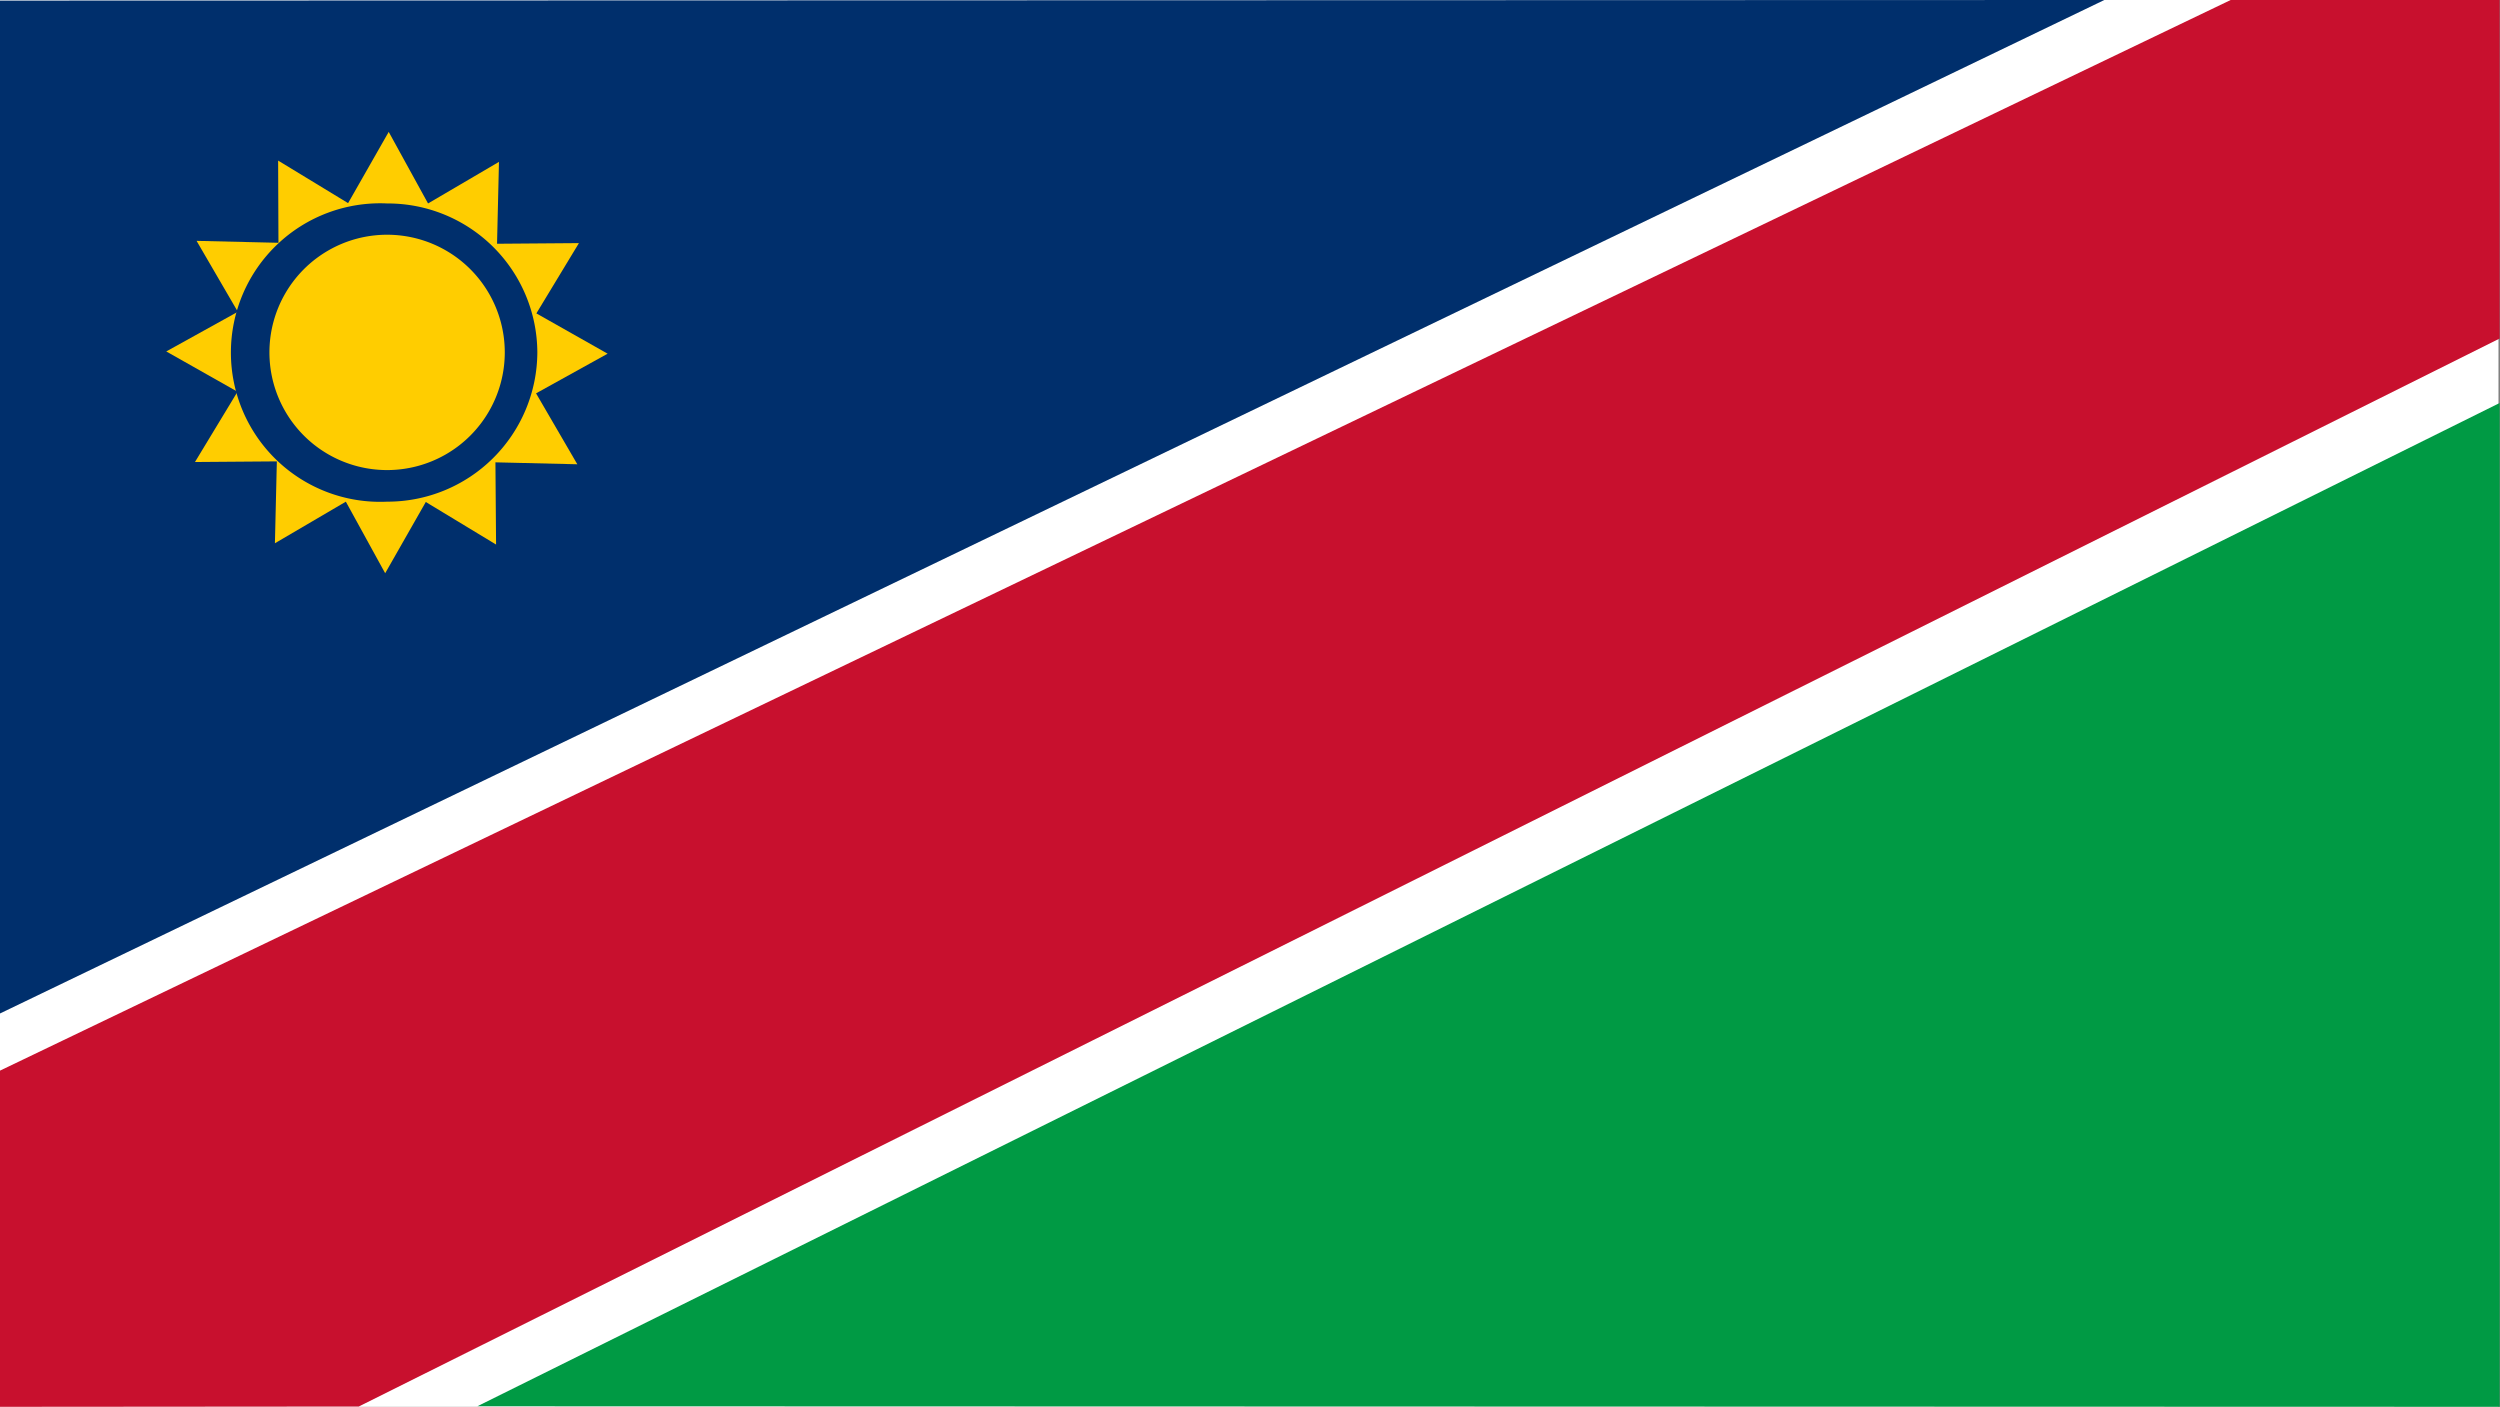
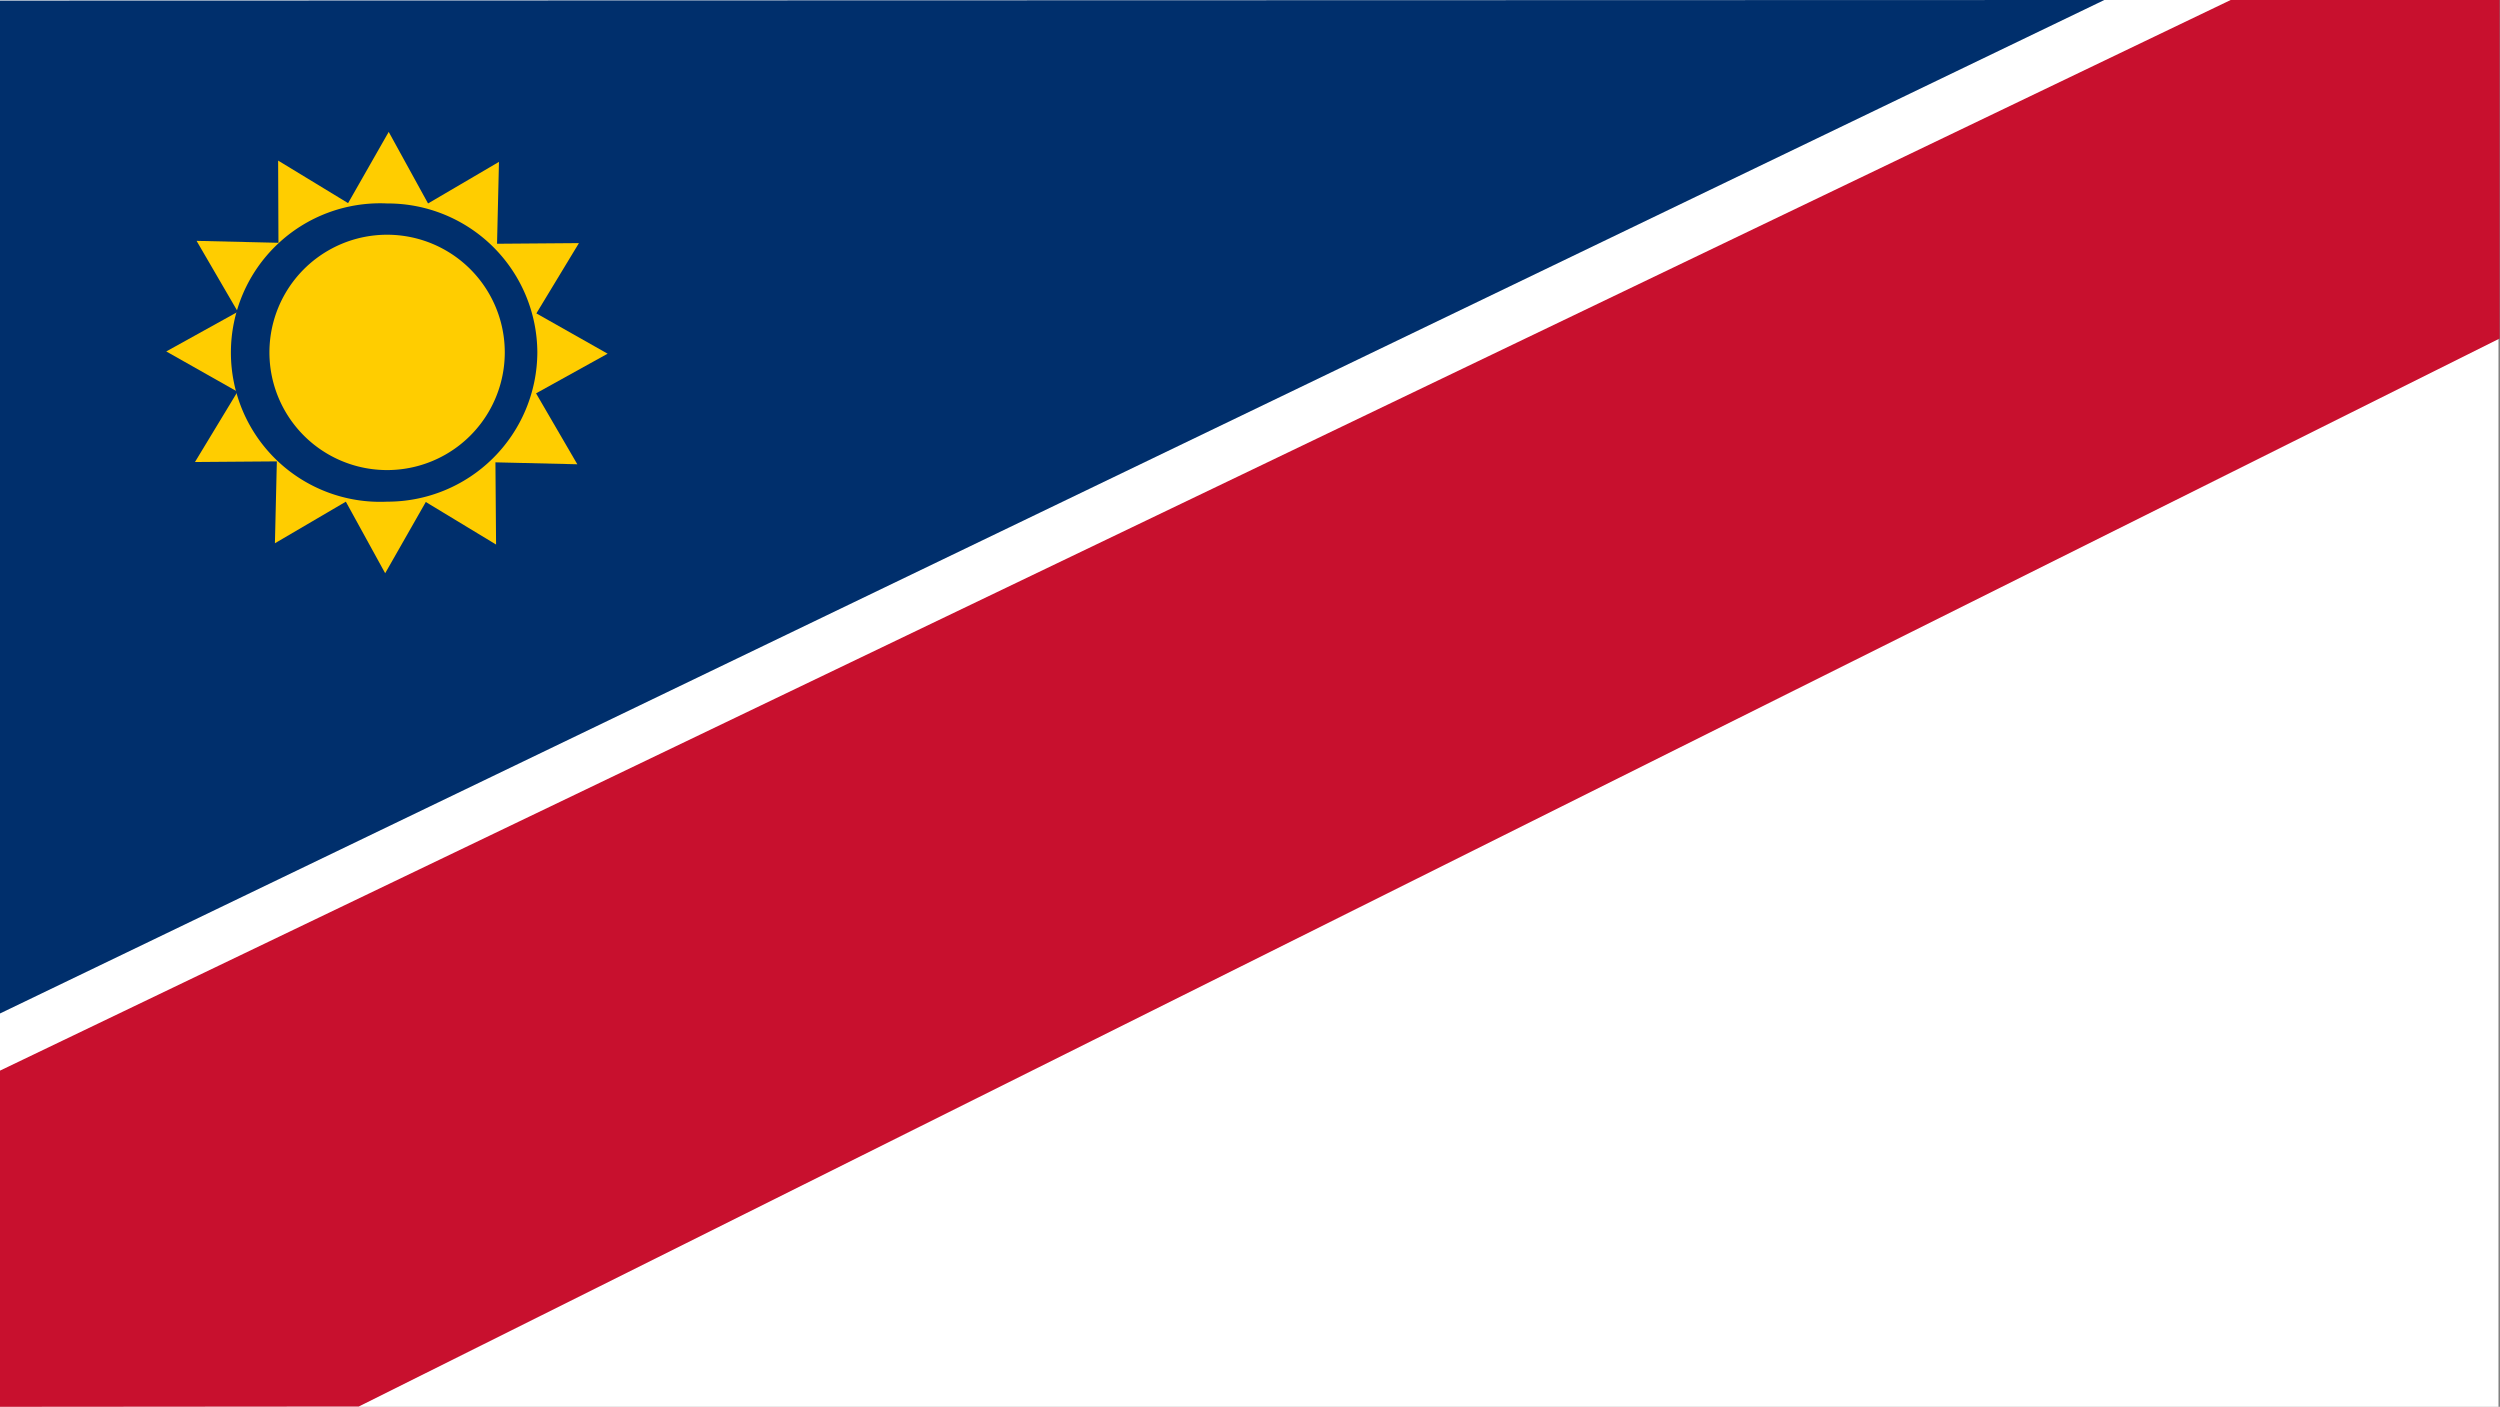
<svg xmlns="http://www.w3.org/2000/svg" viewBox="0 0 853 480">
  <rect x="0" y="0" width="853" height="480" fill="#808080" stroke="none" />
  <path fill="#fff" fill-rule="evenodd" d="M0 0h640v480H0Z" clip-path="url(#clipPath15)" transform="scale(1.332 1)" />
  <path fill="#002f6c" fill-rule="evenodd" d="M0 .2v345.6L718 0Z" clip-path="url(#clipPath14)" />
-   <path fill="#009a44" fill-rule="evenodd" d="M640.3 480V137.5l-518 342.3 517.7.2Z" clip-path="url(#clipPath13)" transform="scale(1.332 1)" />
  <path fill="#c8102e" fill-rule="evenodd" d="M0 355v125l91.9-.1 548.4-364.4V0h-68.9L0 365.3Z" clip-path="url(#clipPath12)" transform="scale(1.332 1)" />
  <path fill="#ffcd00" fill-rule="evenodd" d="m219.6 172-21.8-13.2-12.6 22.1-12.2-22.2-22 12.9.6-25.4-25.4.2 13.2-21.8-22.1-12.5 22.2-12.3-12.8-22 25.4.6-.1-25.5 21.7 13.2L186.3 44l12.2 22.2 22-12.9-.6 25.4 25.4-.2-13.2 21.8 22.1 12.5-22.2 12.3 12.8 22-25.4-.6z" clip-path="url(#clipPath11)" transform="matrix(1.1 0 0 1.1 -72.3 -3.4)" />
  <path fill="#002f6c" fill-rule="evenodd" d="M232.4 112.4a46.5 46.5 0 0 1-46.6 46.3 46.3 46.3 0 1 1 0-92.5 46.4 46.4 0 0 1 46.6 46.2" clip-path="url(#clipPath10)" transform="matrix(1.1 0 0 1.1 -72.3 -3.4)" />
  <path fill="#ffcd00" fill-rule="evenodd" d="M222.3 112.4a36.5 36.5 0 1 1-73 0 36.5 36.5 0 0 1 73 0" clip-path="url(#clipPath9)" transform="matrix(1.1 0 0 1.1 -72.3 -3.4)" />
</svg>